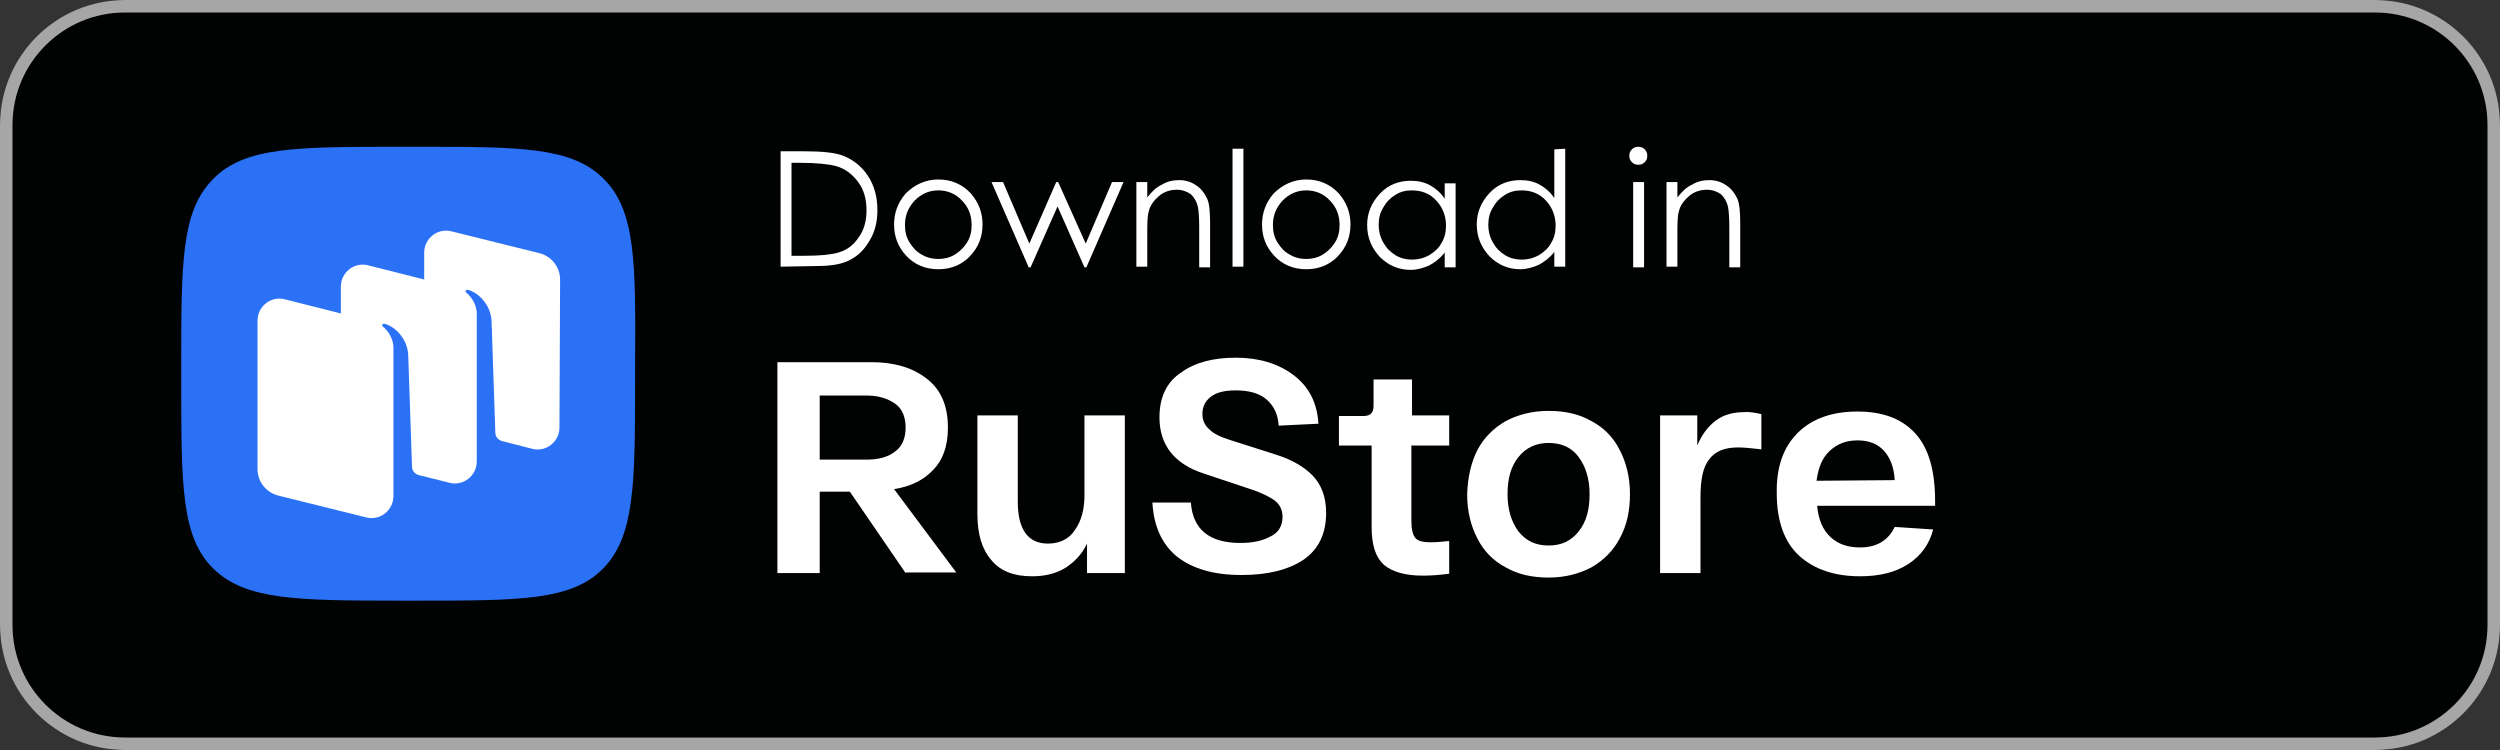
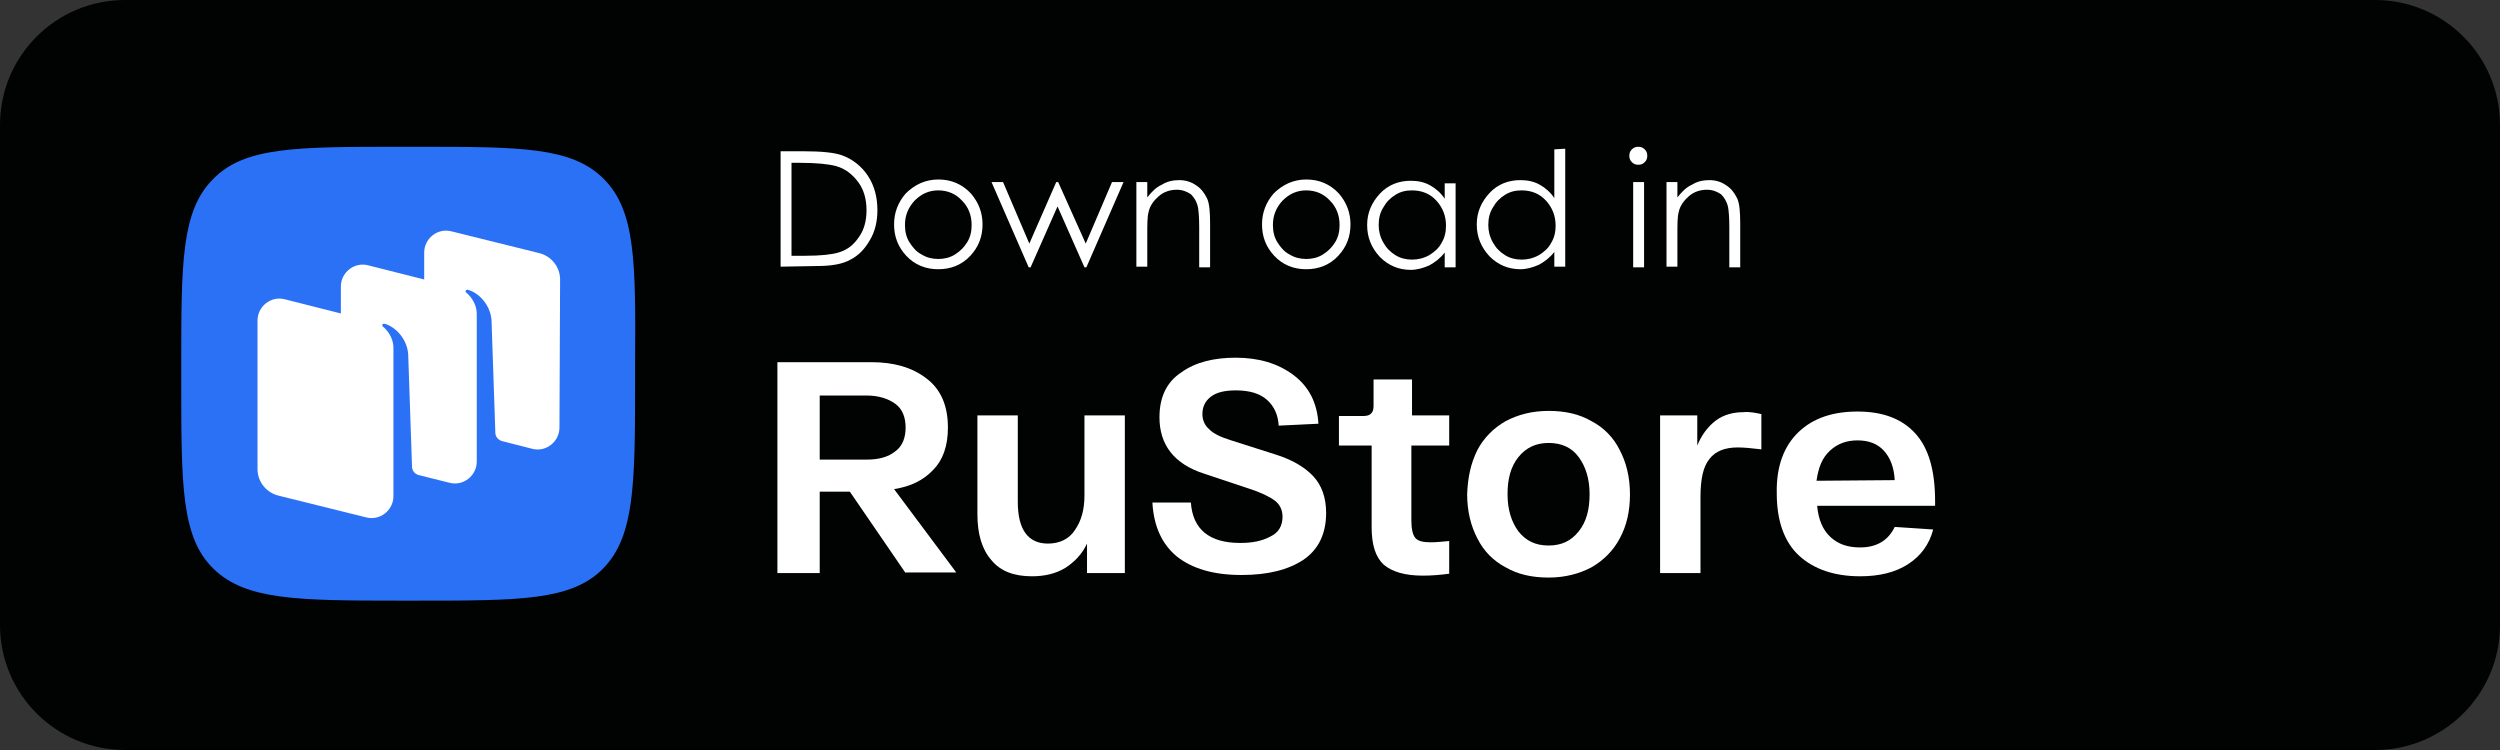
<svg xmlns="http://www.w3.org/2000/svg" width="400" height="120" viewBox="0 0 400 120" fill="none">
  <rect x="0" y="0" width="400" height="120" fill="#333333" stroke="none" />
  <g clip-path="url(#clip0_293_3689)">
    <path d="M0 20C0 8.954 8.954 0 20 0H380C391.046 0 400 8.954 400 20V100C400 111.046 391.046 120 380 120H20C8.954 120 0 111.046 0 100V20Z" fill="#010202" />
-     <path fill-rule="evenodd" clip-rule="evenodd" d="M380 2H20C10.059 2 2 10.059 2 20V100C2 109.941 10.059 118 20 118H380C389.941 118 398 109.941 398 100V20C398 10.059 389.941 2 380 2ZM20 0C8.954 0 0 8.954 0 20V100C0 111.046 8.954 120 20 120H380C391.046 120 400 111.046 400 100V20C400 8.954 391.046 0 380 0H20Z" fill="#A6A6A6" />
    <path d="M124.897 42.667V24.205H128.692C131.462 24.205 133.41 24.41 134.641 24.82C136.385 25.436 137.821 26.564 138.846 28.102C139.872 29.641 140.385 31.487 140.385 33.641C140.385 35.487 139.974 37.128 139.154 38.462C138.333 39.897 137.308 40.923 136.077 41.538C134.846 42.256 133 42.564 130.744 42.564L124.897 42.667ZM126.641 40.923H128.795C131.359 40.923 133.103 40.718 134.128 40.41C135.564 40 136.59 39.179 137.41 37.949C138.231 36.821 138.641 35.385 138.641 33.641C138.641 31.897 138.231 30.359 137.308 29.128C136.385 27.897 135.256 26.974 133.718 26.564C132.59 26.256 130.641 26.051 127.974 26.051H126.641V40.923Z" fill="white" />
    <path d="M150.129 28.718C152.18 28.718 153.924 29.436 155.359 30.974C156.59 32.41 157.206 34.051 157.206 35.897C157.206 37.846 156.59 39.487 155.257 40.923C153.924 42.359 152.18 43.077 150.129 43.077C148.077 43.077 146.334 42.359 145 40.923C143.667 39.487 143.052 37.846 143.052 35.897C143.052 34.051 143.667 32.41 144.898 30.974C146.334 29.538 148.077 28.718 150.129 28.718ZM150.129 30.461C148.693 30.461 147.462 30.974 146.334 32.102C145.308 33.231 144.795 34.461 144.795 36C144.795 37.026 145 37.949 145.513 38.769C146.026 39.59 146.642 40.307 147.462 40.718C148.283 41.231 149.206 41.436 150.129 41.436C151.052 41.436 151.975 41.231 152.795 40.718C153.616 40.205 154.231 39.59 154.744 38.769C155.257 37.949 155.462 37.026 155.462 36C155.462 34.461 154.949 33.128 153.924 32.102C152.898 30.974 151.565 30.461 150.129 30.461Z" fill="white" />
    <path d="M158.641 29.128H160.487L164.692 38.974L169 29.128H169.307L173.718 38.974L177.923 29.128H179.769L173.82 42.769H173.512L169.205 33.026L164.897 42.769H164.589L158.641 29.128Z" fill="white" />
    <path d="M181.82 29.128H183.564V31.59C184.282 30.666 185 29.948 185.923 29.538C186.743 29.025 187.666 28.82 188.692 28.82C189.718 28.82 190.641 29.128 191.359 29.641C192.179 30.154 192.692 30.872 193.102 31.692C193.513 32.513 193.615 33.949 193.615 35.795V42.769H191.872V36.307C191.872 34.769 191.769 33.641 191.666 33.128C191.461 32.205 191.051 31.59 190.538 31.077C189.923 30.666 189.205 30.359 188.282 30.359C187.256 30.359 186.231 30.666 185.41 31.384C184.59 32.102 183.974 32.923 183.769 33.949C183.564 34.666 183.564 35.897 183.564 37.641V42.666H181.82V29.128Z" fill="white" />
-     <path d="M197.205 23.795H198.949V42.666H197.205V23.795Z" fill="white" />
    <path d="M209 28.718C211.051 28.718 212.795 29.436 214.231 30.974C215.461 32.41 216.077 34.051 216.077 35.897C216.077 37.846 215.461 39.487 214.128 40.923C212.795 42.359 211.051 43.077 209 43.077C206.948 43.077 205.205 42.359 203.872 40.923C202.538 39.487 201.923 37.846 201.923 35.897C201.923 34.051 202.538 32.41 203.769 30.974C205.205 29.538 206.948 28.718 209 28.718ZM209 30.461C207.564 30.461 206.333 30.974 205.205 32.102C204.179 33.231 203.666 34.461 203.666 36C203.666 37.026 203.872 37.949 204.384 38.769C204.897 39.59 205.513 40.307 206.333 40.718C207.154 41.231 208.077 41.436 209 41.436C209.923 41.436 210.846 41.231 211.666 40.718C212.487 40.205 213.102 39.59 213.615 38.769C214.128 37.949 214.333 37.026 214.333 36C214.333 34.461 213.82 33.128 212.795 32.102C211.769 30.974 210.436 30.461 209 30.461Z" fill="white" />
    <path d="M232.897 29.128V42.769H231.153V40.41C230.435 41.333 229.615 41.949 228.692 42.461C227.769 42.872 226.743 43.179 225.718 43.179C223.769 43.179 222.128 42.461 220.794 41.128C219.461 39.692 218.743 38.051 218.743 36C218.743 34.051 219.461 32.41 220.794 30.974C222.128 29.538 223.871 28.923 225.718 28.923C226.846 28.923 227.871 29.128 228.794 29.641C229.718 30.154 230.538 30.872 231.153 31.795V29.333H232.897V29.128ZM225.923 30.461C224.897 30.461 224.076 30.666 223.256 31.179C222.435 31.692 221.82 32.307 221.307 33.23C220.794 34.051 220.589 34.974 220.589 36C220.589 36.923 220.794 37.846 221.307 38.769C221.82 39.692 222.435 40.307 223.256 40.82C224.076 41.333 225 41.538 225.923 41.538C226.846 41.538 227.769 41.333 228.692 40.82C229.512 40.307 230.23 39.692 230.641 38.872C231.153 38.051 231.359 37.128 231.359 36.102C231.359 34.564 230.846 33.23 229.82 32.102C228.794 30.974 227.461 30.461 225.923 30.461Z" fill="white" />
    <path d="M250.436 23.795V42.666H248.692V40.307C247.975 41.231 247.154 41.846 246.231 42.359C245.308 42.769 244.282 43.077 243.257 43.077C241.308 43.077 239.667 42.359 238.334 41.025C237 39.59 236.282 37.949 236.282 35.897C236.282 33.949 237 32.307 238.334 30.872C239.667 29.436 241.41 28.82 243.257 28.82C244.385 28.82 245.41 29.025 246.333 29.538C247.257 30.051 248.077 30.769 248.692 31.692V23.897L250.436 23.795ZM243.462 30.461C242.436 30.461 241.616 30.666 240.795 31.179C239.975 31.692 239.359 32.307 238.846 33.231C238.334 34.051 238.128 34.974 238.128 36C238.128 36.923 238.334 37.846 238.846 38.769C239.359 39.692 239.975 40.307 240.795 40.82C241.616 41.333 242.539 41.538 243.462 41.538C244.385 41.538 245.308 41.333 246.231 40.82C247.051 40.307 247.769 39.692 248.18 38.872C248.692 38.051 248.898 37.128 248.898 36.102C248.898 34.564 248.385 33.231 247.359 32.102C246.333 30.974 245 30.461 243.462 30.461Z" fill="white" />
    <path d="M262.128 23.487C262.539 23.487 262.846 23.59 263.154 23.897C263.462 24.205 263.564 24.513 263.564 24.923C263.564 25.333 263.462 25.641 263.154 25.949C262.846 26.256 262.539 26.359 262.128 26.359C261.718 26.359 261.41 26.256 261.103 25.949C260.795 25.641 260.692 25.333 260.692 24.923C260.692 24.513 260.795 24.205 261.103 23.897C261.41 23.59 261.718 23.487 262.128 23.487ZM261.308 29.128H263.051V42.769H261.308V29.128Z" fill="white" />
    <path d="M266.641 29.128H268.384V31.59C269.102 30.666 269.82 29.948 270.743 29.538C271.564 29.025 272.487 28.82 273.512 28.82C274.538 28.82 275.461 29.128 276.179 29.641C277 30.154 277.512 30.872 277.923 31.692C278.333 32.513 278.435 33.949 278.435 35.795V42.769H276.692V36.307C276.692 34.769 276.589 33.641 276.487 33.128C276.282 32.205 275.871 31.59 275.359 31.077C274.743 30.666 274.025 30.359 273.102 30.359C272.077 30.359 271.051 30.666 270.23 31.384C269.41 32.102 268.794 32.923 268.589 33.949C268.384 34.666 268.384 35.897 268.384 37.641V42.666H266.641V29.128Z" fill="white" />
    <path d="M144.898 91.692L135.975 78.667H131.154V91.692H124.385V57.949H139.462C142.949 57.949 145.923 58.769 148.18 60.513C150.539 62.256 151.667 64.923 151.667 68.41C151.667 71.385 150.846 73.641 149.308 75.18C147.769 76.82 145.718 77.846 143.051 78.256L153 91.59H144.898V91.692ZM131.154 73.538H138.641C140.59 73.538 142.128 73.128 143.257 72.205C144.385 71.385 144.898 70.051 144.898 68.41C144.898 66.769 144.385 65.436 143.257 64.615C142.128 63.795 140.59 63.282 138.641 63.282H131.154V73.538Z" fill="white" />
    <path d="M179.975 66.461V91.692H173.923V86.974C173.103 88.718 171.872 89.949 170.436 90.872C168.898 91.795 167.154 92.205 165.103 92.205C162.231 92.205 160.077 91.385 158.641 89.641C157.103 87.897 156.385 85.436 156.385 82.256V66.461H162.846V80.308C162.846 84.718 164.487 86.974 167.667 86.974C169.513 86.974 171.051 86.256 171.975 84.82C173 83.385 173.513 81.538 173.513 79.282V66.461H179.975Z" fill="white" />
    <path d="M190.539 80.41C190.846 84.718 193.513 86.872 198.436 86.872C200.385 86.872 201.923 86.564 203.257 85.846C204.59 85.231 205.205 84.103 205.205 82.667C205.205 81.641 204.795 80.718 203.975 80.103C203.154 79.487 201.718 78.769 199.769 78.154L192.692 75.795C187.872 74.256 185.513 71.179 185.513 66.769C185.513 63.59 186.641 61.128 189 59.59C191.257 57.949 194.231 57.231 197.718 57.231C201.41 57.231 204.487 58.154 206.949 60C209.41 61.846 210.744 64.41 210.949 67.795L204.59 68.103C204.487 66.359 203.872 65.026 202.744 64C201.616 62.974 199.975 62.462 197.718 62.462C195.975 62.462 194.641 62.769 193.718 63.487C192.795 64.205 192.385 65.128 192.385 66.256C192.385 67.282 192.795 68.103 193.513 68.718C194.231 69.436 195.359 69.949 197 70.462L204.077 72.718C206.744 73.538 208.795 74.769 210.128 76.205C211.462 77.641 212.18 79.59 212.18 82.051C212.18 85.436 210.949 87.897 208.59 89.538C206.128 91.179 202.846 92 198.641 92C194.128 92 190.744 90.974 188.282 89.026C185.923 87.077 184.59 84.205 184.385 80.41H190.539Z" fill="white" />
    <path d="M225.82 71.282V83.282C225.82 84.615 226.025 85.538 226.436 86.051C226.846 86.564 227.666 86.769 228.897 86.769C229.82 86.769 230.743 86.666 231.871 86.564V91.795C230.333 92 229 92.102 227.666 92.102C224.795 92.102 222.743 91.487 221.41 90.359C220.077 89.128 219.461 87.179 219.461 84.308V71.282H214.23V66.564H218.025C218.641 66.564 219.154 66.461 219.359 66.154C219.666 65.948 219.769 65.436 219.769 64.923V60.718H225.923V66.461H231.871V71.282H225.82Z" fill="white" />
    <path d="M236.385 72C237.411 70.051 238.949 68.513 240.898 67.384C242.847 66.359 245.103 65.743 247.77 65.743C250.436 65.743 252.693 66.256 254.642 67.384C256.59 68.41 258.129 69.948 259.154 72C260.18 73.948 260.795 76.308 260.795 79.077C260.795 81.743 260.283 84.102 259.154 86.154C258.129 88.102 256.59 89.641 254.642 90.769C252.693 91.795 250.436 92.41 247.77 92.41C245.103 92.41 242.847 91.897 240.898 90.769C238.949 89.743 237.411 88.205 236.385 86.154C235.36 84.205 234.744 81.846 234.744 79.077C234.847 76.308 235.36 74.051 236.385 72ZM242.949 85.025C244.18 86.564 245.718 87.282 247.77 87.282C249.821 87.282 251.36 86.564 252.59 85.025C253.821 83.487 254.334 81.538 254.334 79.077C254.334 76.615 253.718 74.666 252.59 73.128C251.462 71.59 249.821 70.872 247.77 70.872C245.821 70.872 244.18 71.59 242.949 73.128C241.718 74.666 241.206 76.615 241.206 79.077C241.206 81.538 241.821 83.487 242.949 85.025Z" fill="white" />
    <path d="M281.82 66.256V71.897C280.179 71.692 278.949 71.59 278.025 71.59C275.974 71.59 274.436 72.205 273.513 73.436C272.487 74.667 272.077 76.718 272.077 79.59V91.692H265.615V66.462H271.564V71.282C272.282 69.538 273.308 68.205 274.538 67.282C275.769 66.359 277.308 65.949 278.949 65.949C279.872 65.846 280.897 66.051 281.82 66.256Z" fill="white" />
    <path d="M287.769 69.128C290.128 66.872 293.308 65.846 297.205 65.846C301.205 65.846 304.282 66.974 306.436 69.333C308.59 71.692 309.616 75.282 309.616 80.205V80.923H290.744C290.949 83.18 291.667 84.821 292.898 85.949C294.128 87.077 295.667 87.59 297.616 87.59C300.282 87.59 302.128 86.462 303.154 84.308L309.308 84.718C308.693 87.077 307.359 88.923 305.308 90.257C303.257 91.59 300.693 92.205 297.616 92.205C293.513 92.205 290.231 91.077 287.872 88.923C285.513 86.769 284.282 83.385 284.282 78.974C284.18 74.667 285.41 71.385 287.769 69.128ZM303.154 76.821C303.052 74.769 302.436 73.231 301.411 72.103C300.385 70.974 298.949 70.462 297.205 70.462C295.462 70.462 294.026 70.974 292.795 72.103C291.564 73.231 290.949 74.769 290.641 76.923L303.154 76.821Z" fill="white" />
-     <path d="M95.769 31.077H34.948V88.615H95.769V31.077Z" fill="white" />
+     <path d="M95.769 31.077H34.948V88.615H95.769V31.077" fill="white" />
    <path d="M96.59 28.615C91.462 23.487 83.256 23.487 66.846 23.487H63.872C47.462 23.487 39.154 23.487 34.128 28.615C29 33.743 29 41.949 29 58.359V61.231C29 77.641 29 85.949 34.128 90.974C39.256 96 47.462 96.102 63.872 96.102H66.744C83.154 96.102 91.462 96.102 96.487 90.974C101.513 85.846 101.615 77.641 101.615 61.231V58.359C101.718 41.949 101.718 33.743 96.59 28.615ZM89.513 68.41C89.513 70.666 87.359 72.41 85.103 71.795L80.282 70.564C79.667 70.359 79.256 69.846 79.256 69.231L78.641 51.179C78.436 48.82 76.692 46.872 74.846 46.359C74.744 46.359 74.641 46.359 74.538 46.461C74.436 46.564 74.538 46.666 74.538 46.769C74.949 47.077 76.282 48.308 76.282 50.256V69.641V73.846C76.282 76.102 74.128 77.846 71.872 77.231L66.949 76C66.333 75.795 65.923 75.282 65.923 74.666L65.308 56.615C65.103 54.256 63.359 52.308 61.513 51.795C61.41 51.795 61.308 51.795 61.205 51.897C61.103 52 61.205 52.102 61.205 52.205C61.615 52.513 62.949 53.743 62.949 55.692V75.077V79.385C62.949 81.641 60.795 83.385 58.538 82.769L44.487 79.282C42.538 78.769 41.205 77.025 41.205 75.077V51.282C41.205 49.026 43.359 47.282 45.615 47.897L54.538 50.154V45.846C54.538 43.59 56.692 41.846 58.949 42.461L67.872 44.718V40.41C67.872 38.154 70.026 36.41 72.282 37.026L86.333 40.513C88.282 41.026 89.615 42.769 89.615 44.718L89.513 68.41Z" fill="#2B71F6" />
  </g>
  <defs>
    <clipPath id="clip0_293_3689">
      <rect width="400" height="120" fill="white" />
    </clipPath>
  </defs>
</svg>